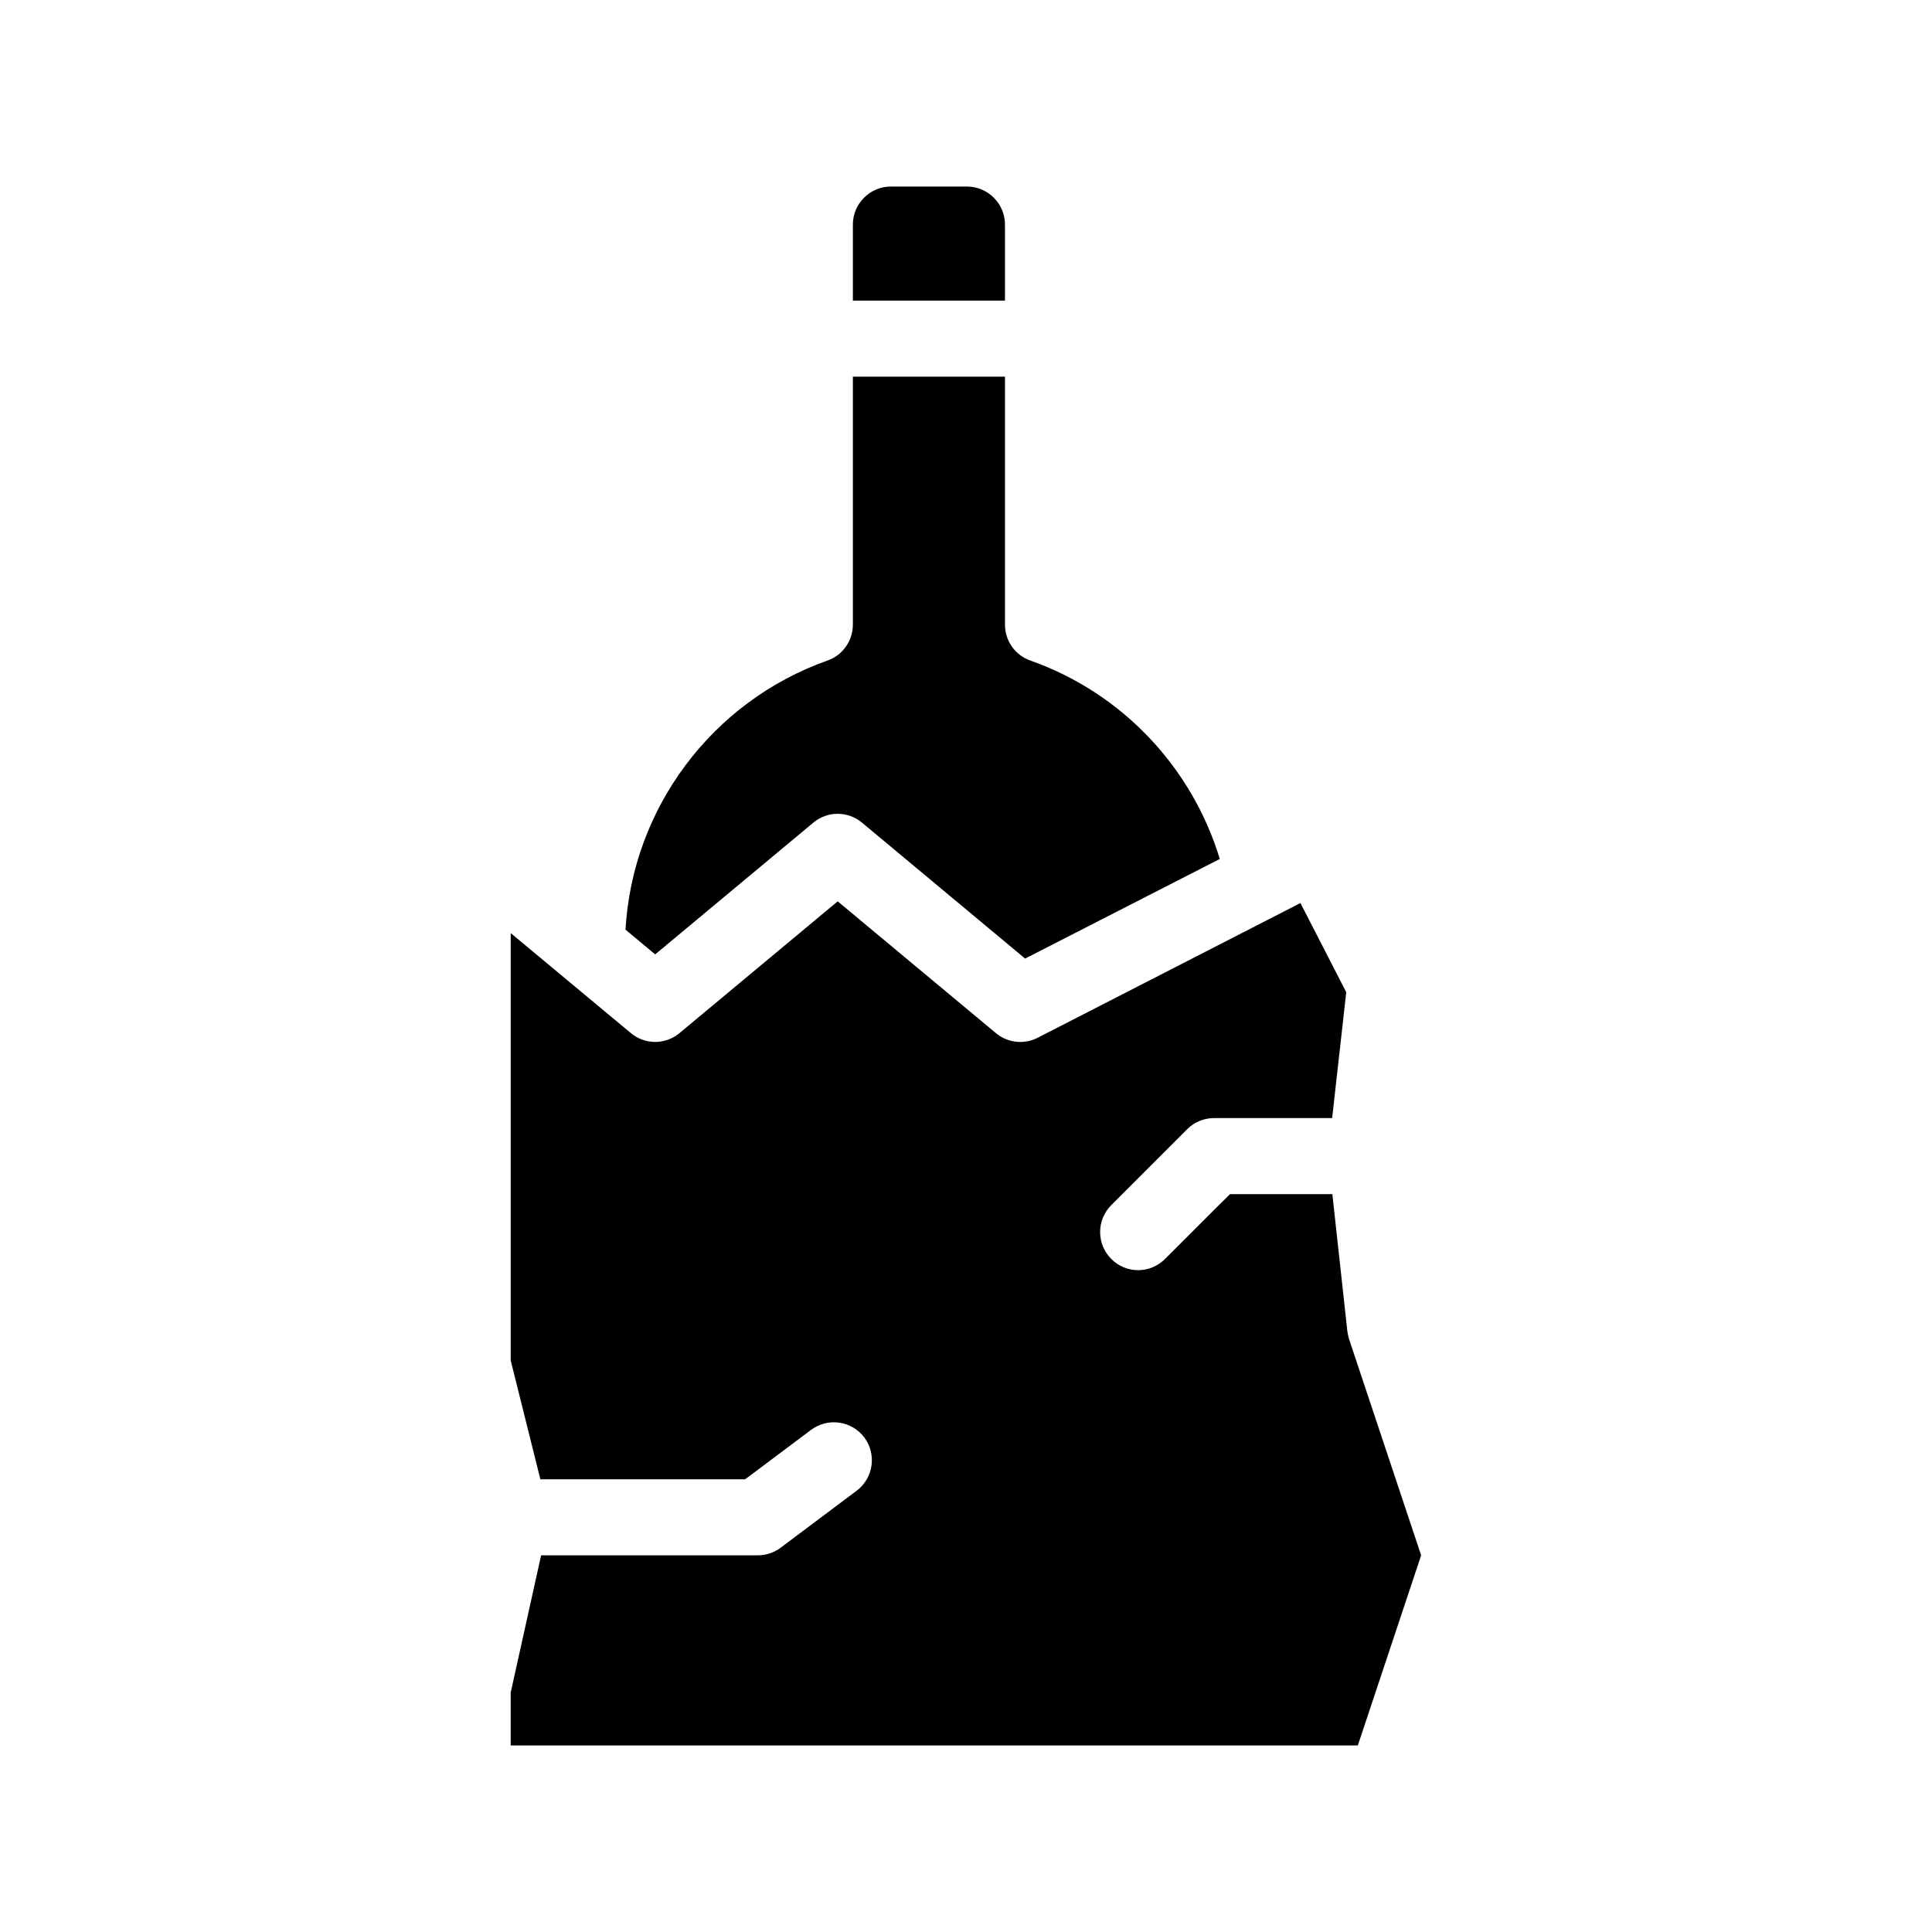
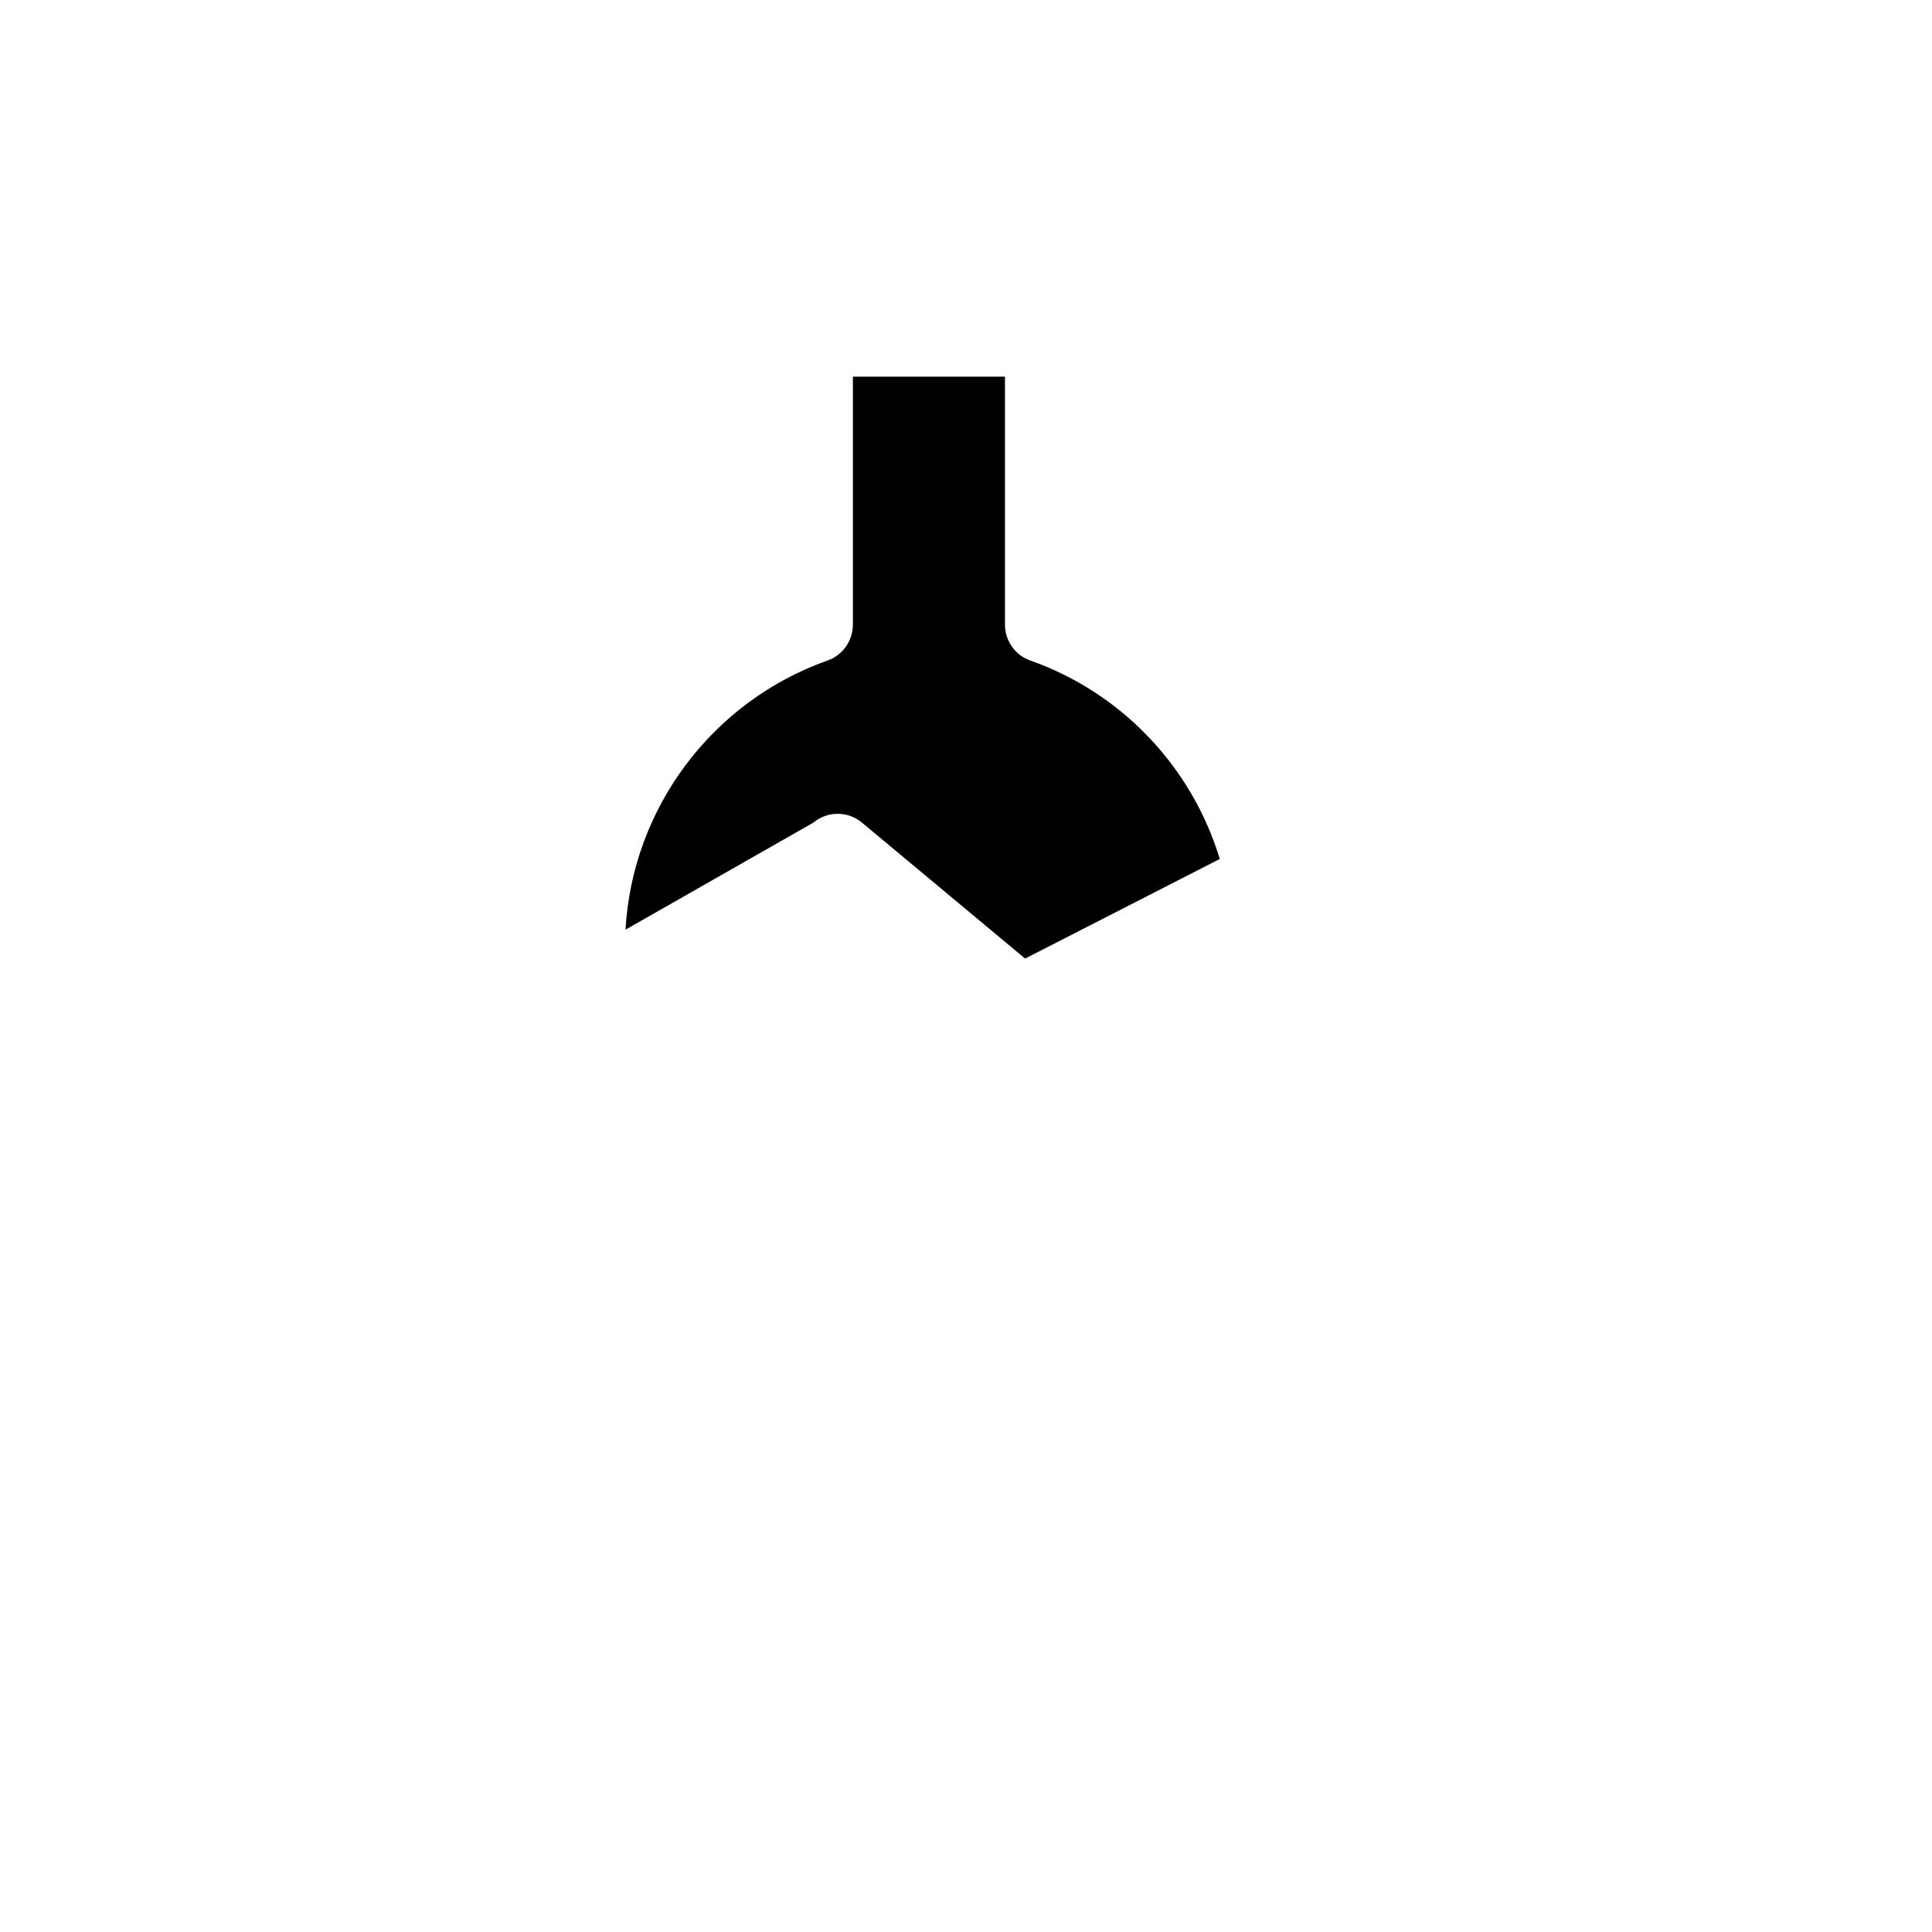
<svg xmlns="http://www.w3.org/2000/svg" fill="#000000" width="800px" height="800px" version="1.1" viewBox="144 144 512 512">
  <g>
-     <path d="m410.33 203.51c0-5.543-4.535-10.078-10.078-10.078h-20.152c-5.543 0-10.078 4.535-10.078 10.078v20.152h40.305z" />
-     <path d="m359.54 362.01c3.727-3.125 9.168-3.125 12.898 0l43.227 36.023 51.59-26.398c-7.305-24.082-25.695-43.934-50.23-52.598-4.031-1.41-6.699-5.238-6.699-9.523v-65.699h-40.305v65.695c0 4.281-2.672 8.113-6.699 9.523-30.684 10.883-51.742 39.195-53.555 71.34l7.859 6.551z" />
-     <path d="m501.52 498.89c-0.203-0.656-0.352-1.359-0.453-2.066l-3.981-36.371h-27.105l-2.973 2.922-14.258 14.258c-1.965 1.965-4.531 2.973-7.152 2.973s-5.141-1.008-7.106-2.973c-3.93-3.93-3.93-10.328 0-14.258l20.152-20.152c1.863-1.863 4.434-2.922 7.106-2.922h31.285l3.731-33.355-12.141-23.629-69.676 35.719c-3.578 1.812-7.91 1.359-11.035-1.258l-41.918-34.914-41.918 34.914c-3.727 3.125-9.168 3.125-12.898 0l-31.84-26.5v113.26l7.859 31.488h54.262l1.562-1.16 15.922-11.941c4.434-3.324 10.781-2.418 14.105 2.016s2.418 10.781-2.016 14.105l-20.152 15.113c-1.762 1.309-3.879 2.016-6.047 2.016h-57.434l-8.062 36.375v14.008h224.5l16.777-50.383z" />
+     <path d="m359.54 362.01c3.727-3.125 9.168-3.125 12.898 0l43.227 36.023 51.59-26.398c-7.305-24.082-25.695-43.934-50.23-52.598-4.031-1.41-6.699-5.238-6.699-9.523v-65.699h-40.305v65.695c0 4.281-2.672 8.113-6.699 9.523-30.684 10.883-51.742 39.195-53.555 71.34z" />
  </g>
</svg>